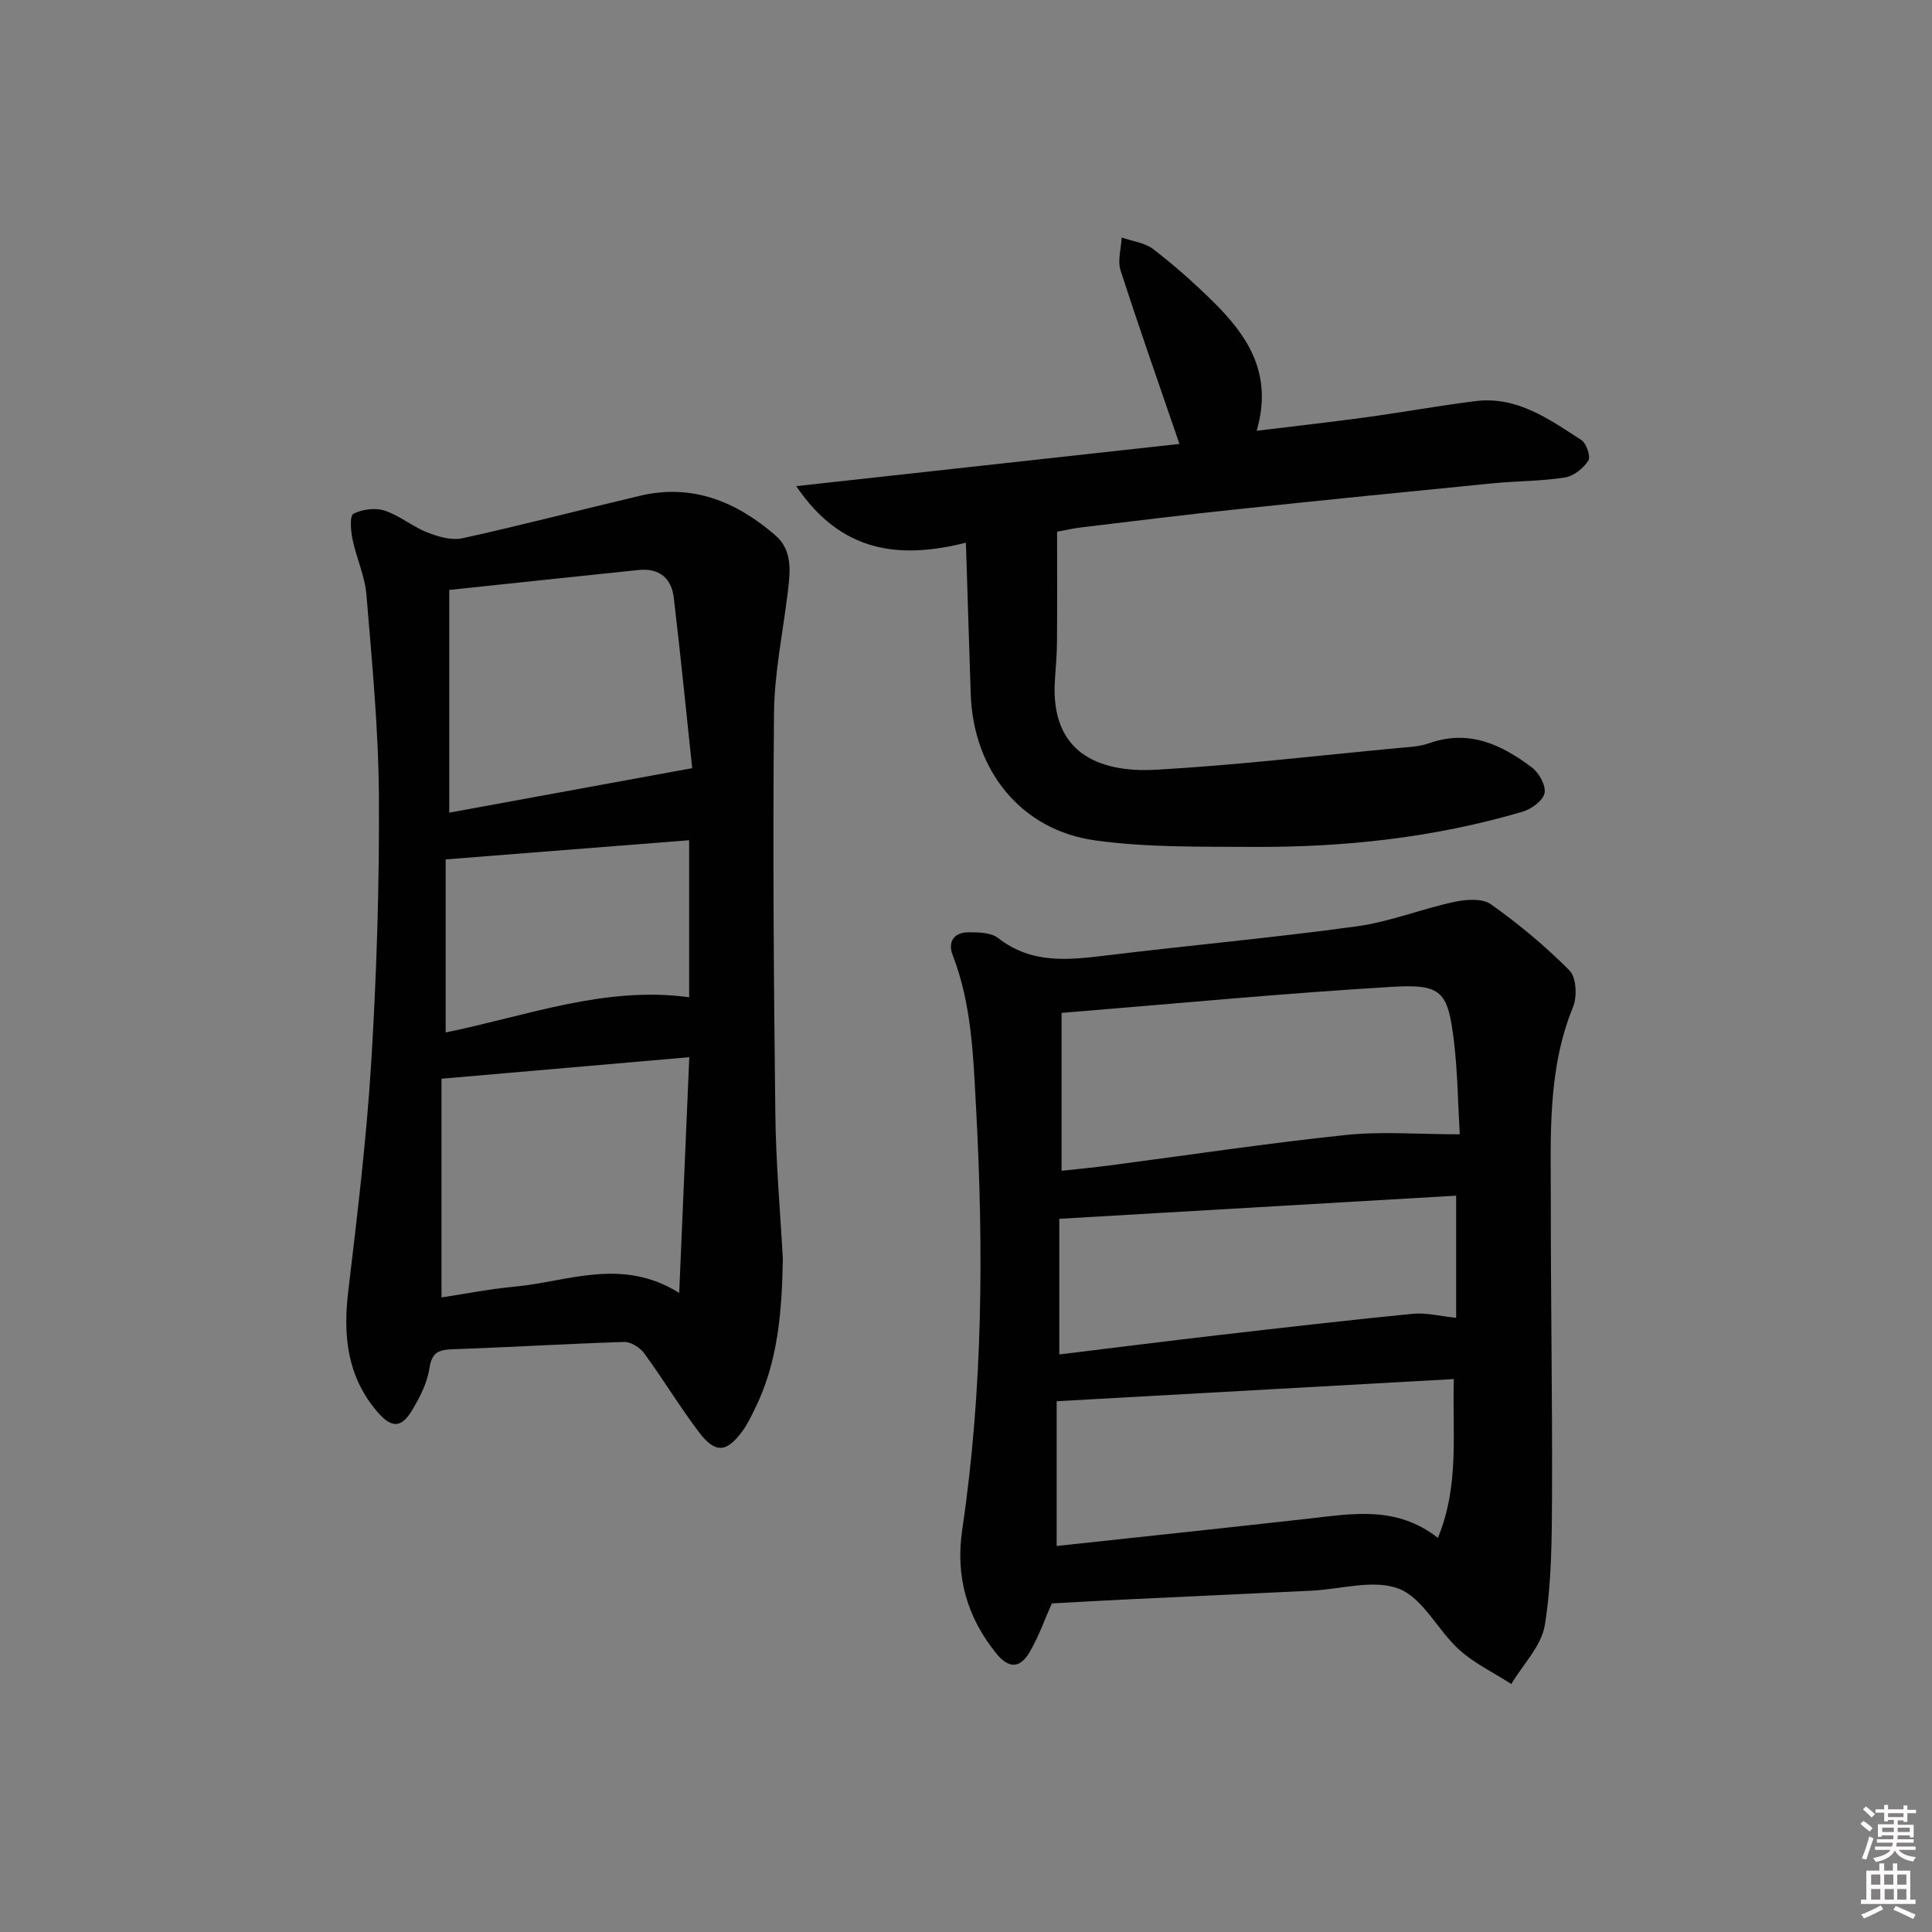
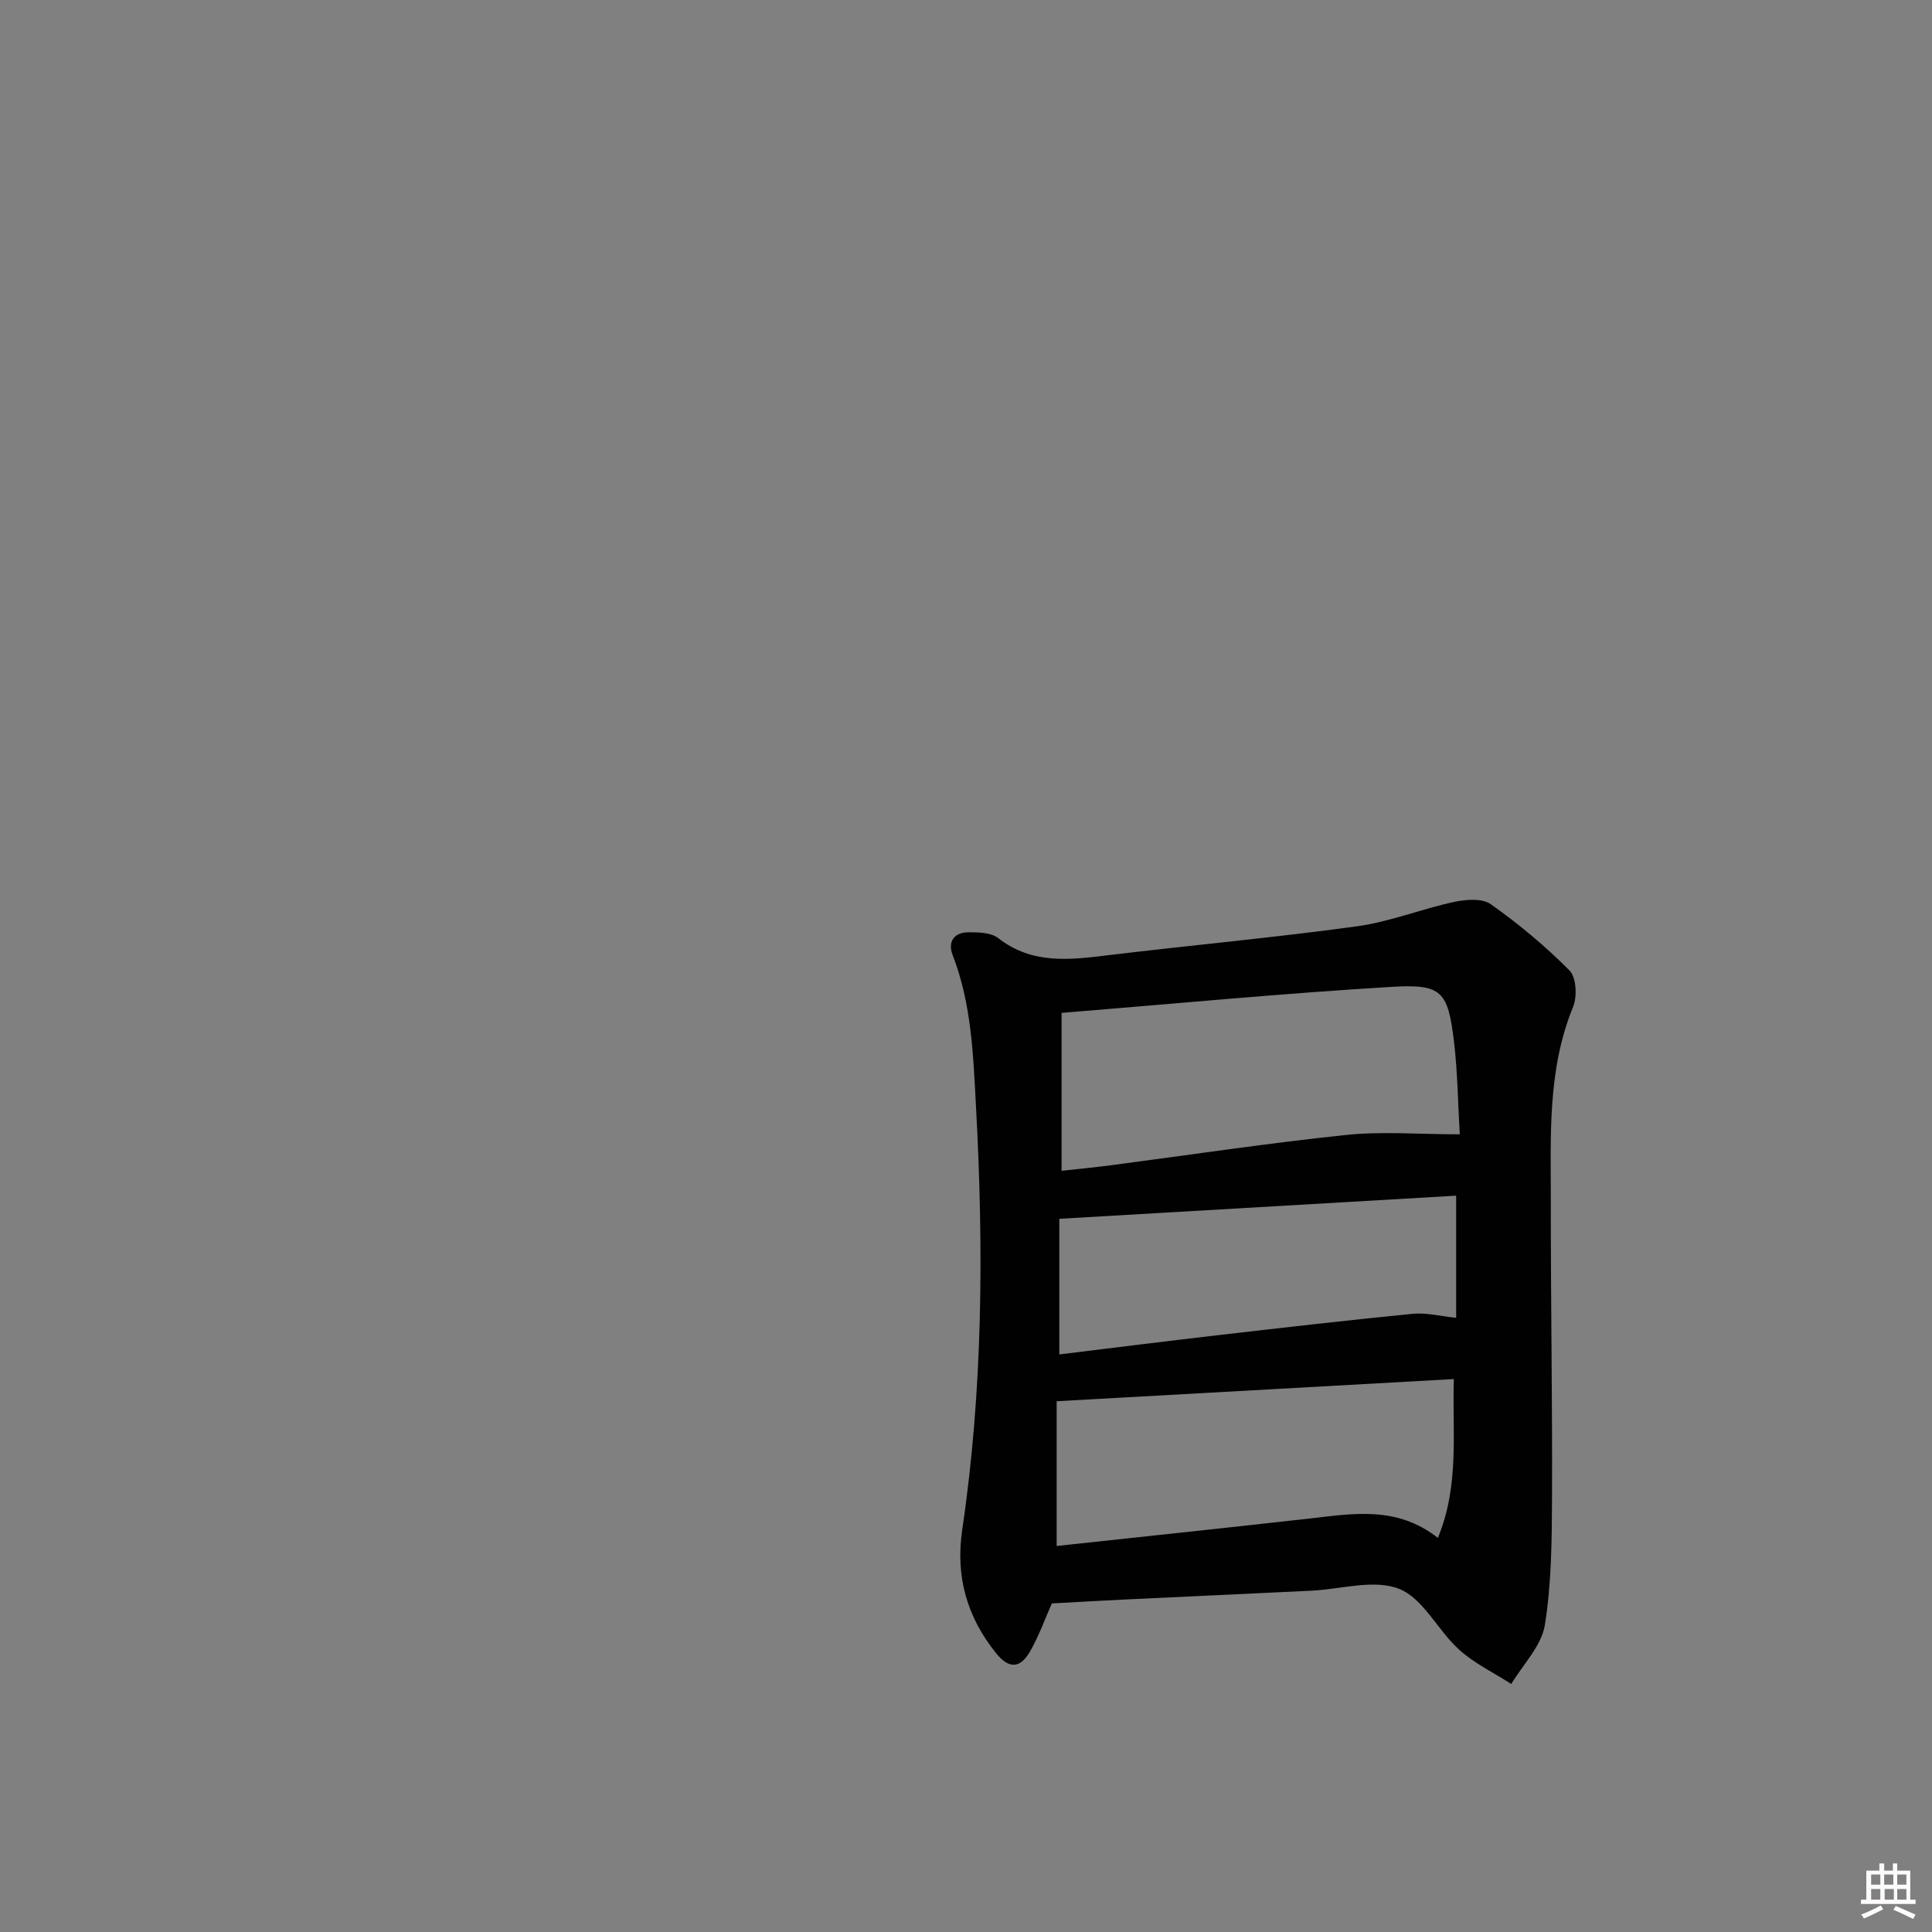
<svg xmlns="http://www.w3.org/2000/svg" enable-background="new 0 0 400 400" viewBox="0 0 400 400">
  <rect x="0" y="0" width="400" height="400" fill="#808080" stroke="none" />
-   <path d="m385.2 377.6.6-.6c.6.4 1.3.9 1.9 1.5l-.6.7c-.8-.6-1.4-1.1-1.9-1.6zm.3 7.1c.6-1.4 1.1-2.9 1.5-4.5.3.1.6.3.9.4-.5 1.4-1 2.9-1.5 4.4l-.9-.2zm.2-10.1.6-.6c.7.5 1.3 1.1 1.9 1.6l-.7.7c-.6-.6-1.2-1.2-1.8-1.7zm8.4-.8h.8v.9h1.8v.7h-1.8v1.8h-.8v-.3h-1.2v.9h3.3v2.6h-.8v-.4h-2.5c0 .3 0 .6-.1.8h3.4v.7h-3.5c0 .3-.1.6-.1.8h4v.7h-3.5c.7.9 1.9 1.3 3.6 1.5-.2.2-.4.5-.6.9-1.9-.3-3.2-1.1-3.8-2.3-.5 1.1-1.8 2-3.9 2.4-.2-.3-.4-.5-.6-.8 1.9-.4 3.1-.9 3.6-1.7h-3.2v-.7h3.5c.1-.2.1-.5.2-.8h-3.3v-.7h3.4c0-.2 0-.5 0-.8h-2.4v.3h-.8v-2.6h3.3v-.9h-1.2v.3h-.8v-1.8h-1.8v-.7h1.8v-.9h.8v.9h3.2zm-4.4 5.5h2.4c0-.3 0-.6 0-.9h-2.4zm1.2-3.1h3.2v-.8h-3.2zm4.4 2.2h-2.4v.9h2.5v-.9z" fill="#fcfafa" />
  <path d="m389.2 385.8h.9v1.5h1.8v-1.5h.9v1.5h2.7v6h1.1v.9h-11.3v-.9h1.1v-6h2.7v-1.5zm.2 8.7.5.8c-1.2.6-2.5 1.3-4 1.9-.2-.3-.3-.6-.6-.8 1.6-.6 3-1.3 4.1-1.9zm-2-4.3h1.9v-2.1h-1.9zm0 3.1h1.9v-2.2h-1.9zm2.7-3.1h1.9v-2.1h-1.9zm.1 3.1h1.9v-2.2h-1.9zm2.3 1.3c1.4.6 2.7 1.2 4.1 1.8l-.5.9c-1.5-.7-2.8-1.4-4.1-1.9zm2.2-6.5h-1.9v2.1h1.9zm-1.9 5.2h1.9v-2.2h-1.9z" fill="#fcfafa" />
  <g fill="#010101">
    <path d="m217.77 331.97c-1.37 3.07-2.64 6.68-4.52 9.96-2.05 3.58-4.41 3.59-7.01.36-6.04-7.49-8.45-15.88-7.02-25.58 4.3-29.07 4.44-58.3 2.85-87.59-.58-10.64-.9-21.25-4.83-31.37-1.06-2.73.25-4.72 3.25-4.73 2.09-.01 4.69.04 6.17 1.2 7.03 5.49 14.78 4.52 22.76 3.55 17.15-2.08 34.36-3.63 51.46-5.98 6.82-.93 13.38-3.59 20.15-5.05 2.45-.53 5.84-.8 7.63.47 5.78 4.1 11.3 8.68 16.28 13.71 1.42 1.43 1.63 5.4.75 7.54-5.35 13.07-4.6 26.75-4.61 40.35-.02 20.32.33 40.64.25 60.96-.04 8.91-.08 17.94-1.49 26.69-.7 4.33-4.53 8.14-6.94 12.19-3.65-2.34-7.67-4.26-10.84-7.14-4.4-3.99-7.41-10.6-12.4-12.56-5.22-2.05-12.07.1-18.21.39-13.12.62-26.23 1.23-39.35 1.86-4.74.23-9.48.51-14.33.77zm84.46-97.12c-.39-6.62-.45-12.91-1.19-19.13-1.25-10.42-2.46-12.02-12.75-11.41-22.68 1.35-45.31 3.52-68.5 5.4v32.69c3.44-.38 6.73-.69 10.01-1.12 16.29-2.13 32.55-4.59 48.89-6.3 7.48-.78 15.12-.13 23.54-.13zm-1.23 50.67c-27.71 1.55-54.67 3.05-82.23 4.59v29.97c17.61-1.91 35.09-3.74 52.56-5.71 8.93-1.01 17.88-2.61 26.37 4.03 4.51-10.95 2.96-21.72 3.3-32.88zm-81.68-5.1c11.22-1.37 21.91-2.72 32.62-3.96 13.5-1.56 27-3.12 40.53-4.45 2.82-.28 5.75.5 9.01.83 0-8.57 0-16.65 0-25.29-27.43 1.6-54.67 3.18-82.16 4.79z" />
-     <path d="m162.08 260.61c-.19 11.16-1.05 21.38-5.7 30.89-.8 1.63-1.59 3.31-2.65 4.77-3.27 4.49-5.62 4.71-8.99.28-4.01-5.28-7.44-11.01-11.37-16.37-.88-1.2-2.77-2.39-4.16-2.34-11.8.36-23.58 1.1-35.37 1.5-2.91.1-4.43.54-4.93 3.93-.44 3.01-1.97 5.99-3.56 8.66-2.29 3.84-4.34 3.77-7.3.29-6.2-7.29-7.04-15.73-5.95-24.88 1.88-15.82 3.8-31.66 4.77-47.55 1.11-18.25 1.69-36.56 1.58-54.84-.08-13.93-1.43-27.87-2.58-41.78-.32-3.9-2.09-7.66-2.89-11.54-.36-1.75-.6-4.84.19-5.25 1.81-.95 4.51-1.3 6.44-.67 3.1 1.01 5.77 3.31 8.84 4.52 2.27.89 5.05 1.7 7.3 1.21 12.31-2.71 24.51-5.9 36.78-8.8 10.85-2.57 20.01 1.26 28.02 8.21 3.69 3.2 3.03 7.8 2.5 12.16-1.01 8.22-2.73 16.45-2.8 24.69-.26 27.45-.06 54.9.27 82.35.09 10.45 1.03 20.9 1.56 30.56zm-70.67-37.27v45.28c4.74-.71 9.93-1.75 15.18-2.24 11.01-1.02 22.09-6.14 34.03 1.3.72-16.77 1.39-32.55 2.09-48.8-17.29 1.5-33.78 2.94-51.3 4.46zm51.9-64.3c-1.17-10.98-2.37-23.15-3.81-35.29-.48-4.05-3.02-6.18-7.28-5.74-12.81 1.33-25.62 2.69-39.21 4.13v46.11c16.19-2.96 32.55-5.96 50.3-9.21zm-51.04 54.72c16.82-3.43 32.94-9.67 50.41-7.29 0-10.85 0-21.56 0-32.51-16.94 1.33-33.55 2.64-50.41 3.97z" />
-     <path d="m218.86 110.08c0 7.96.04 15.36-.02 22.76-.02 2.65-.25 5.3-.43 7.95-1 14.89 8.8 19.27 21.04 18.57 16.57-.94 33.07-2.89 49.6-4.45 2.31-.22 4.73-.28 6.87-1.04 8.25-2.92 15.02.32 21.29 5.06 1.46 1.11 2.9 3.75 2.57 5.3-.34 1.56-2.72 3.28-4.53 3.82-18.15 5.35-36.79 7.39-55.65 7.29-10.96-.06-22.03.15-32.84-1.34-15.38-2.12-25.25-14.51-25.78-30.28-.34-10.11-.64-20.22-1-31.36-13.92 3.49-25.86 2-35.13-11.71 27.25-3 53.47-5.89 79.34-8.74-4.15-12.13-8.33-23.97-12.18-35.91-.66-2.04.11-4.54.22-6.82 2.21.77 4.79 1.05 6.55 2.41 4.34 3.34 8.47 7 12.37 10.85 7.14 7.05 12.47 14.91 9.03 26.75 8.02-.98 15.33-1.79 22.62-2.79 7.56-1.04 15.08-2.4 22.65-3.35 8.62-1.09 15.27 3.74 21.95 8.05 1.05.68 1.98 3.45 1.45 4.26-1.04 1.59-3.03 3.22-4.84 3.5-4.91.77-9.94.72-14.9 1.2-17.68 1.74-35.36 3.51-53.03 5.38-10.73 1.13-21.44 2.46-32.15 3.74-1.61.19-3.22.56-5.07.9z" />
  </g>
</svg>